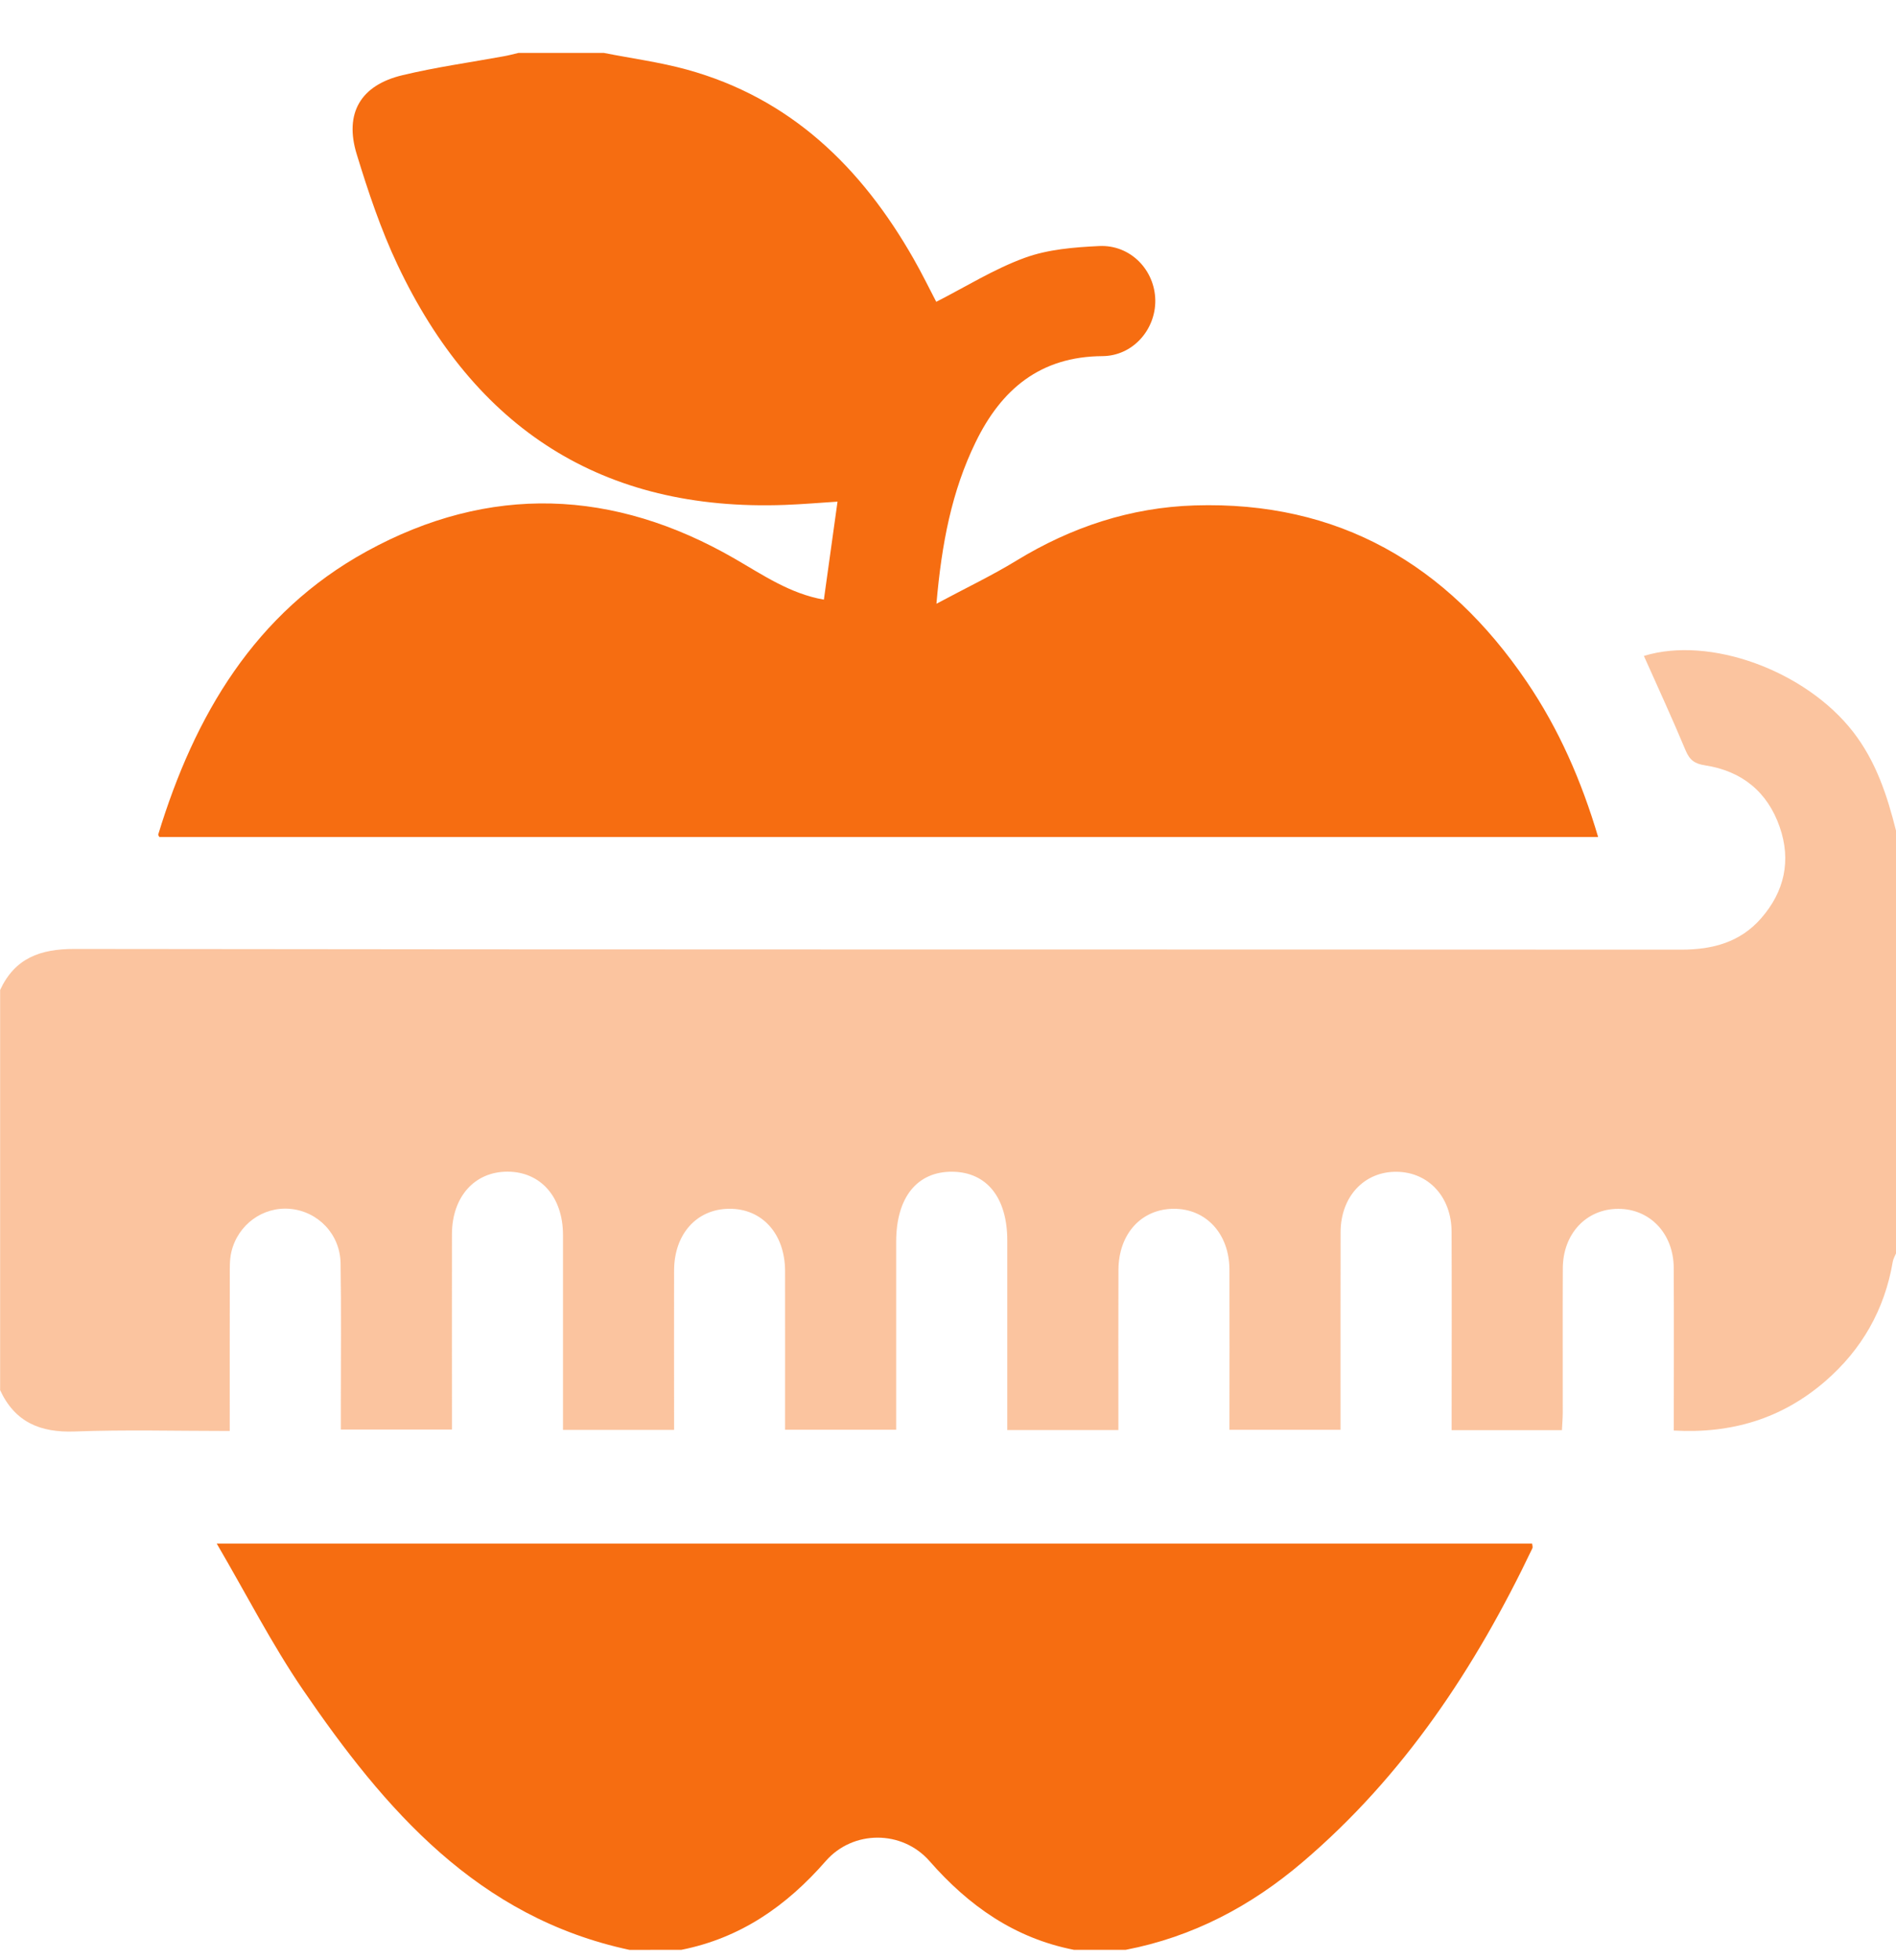
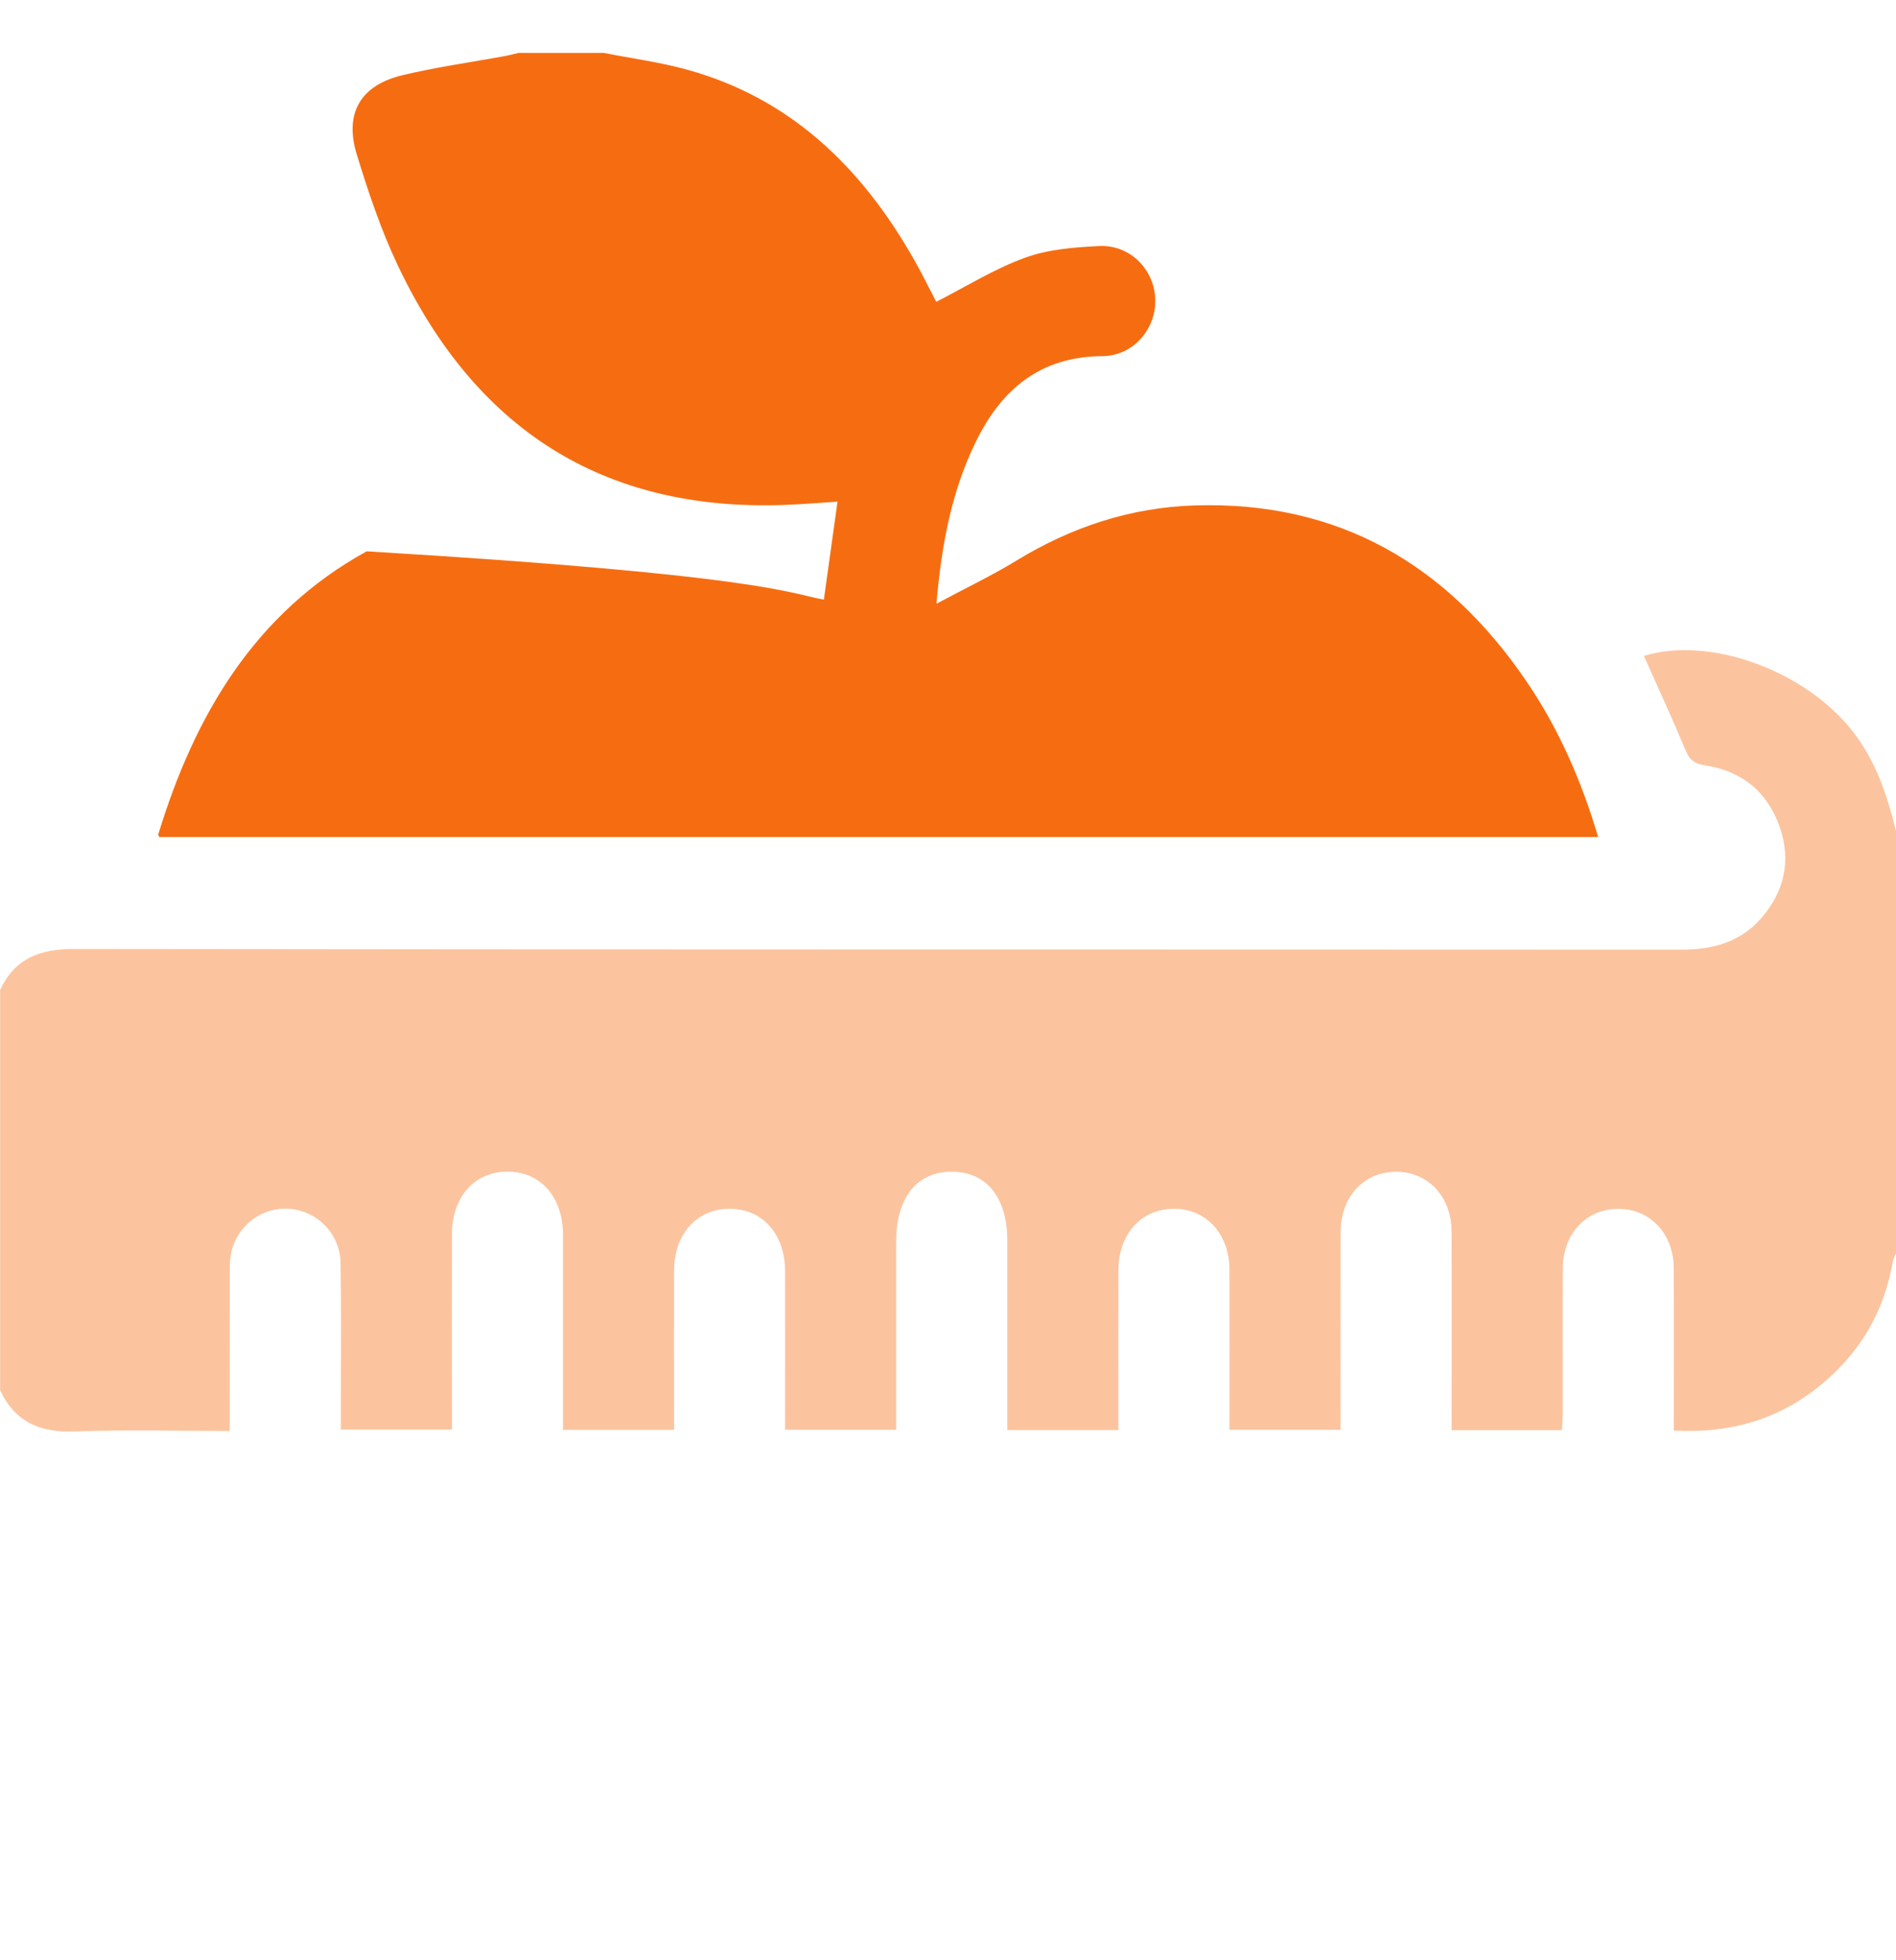
<svg xmlns="http://www.w3.org/2000/svg" width="30" height="31" viewBox="0 0 30 31" fill="none">
  <g clip-path="url(#clip0_1682_1323)">
    <path opacity="0.4" d="M0 15.66C0.234 15.152 0.635 15.006 1.18 15.007C9.655 15.019 18.129 15.013 26.603 15.018C27.098 15.018 27.534 14.902 27.866 14.522C28.235 14.1 28.345 13.608 28.159 13.076C27.966 12.521 27.559 12.193 26.982 12.104C26.812 12.078 26.735 12.02 26.67 11.865C26.46 11.362 26.232 10.868 26.011 10.373C27.053 10.052 28.569 10.604 29.323 11.576C29.685 12.043 29.861 12.581 30.001 13.14V19.82C29.983 19.864 29.957 19.907 29.949 19.952C29.82 20.713 29.457 21.346 28.876 21.847C28.194 22.435 27.398 22.675 26.484 22.623C26.484 21.746 26.488 20.898 26.483 20.05C26.48 19.507 26.106 19.116 25.604 19.117C25.101 19.118 24.731 19.509 24.728 20.054C24.724 20.815 24.728 21.576 24.727 22.338C24.727 22.431 24.718 22.525 24.714 22.617H22.969C22.969 22.498 22.969 22.393 22.969 22.289C22.969 21.352 22.972 20.415 22.968 19.477C22.966 18.928 22.602 18.537 22.101 18.531C21.588 18.524 21.214 18.921 21.212 19.484C21.209 20.412 21.212 21.339 21.211 22.267C21.211 22.38 21.211 22.495 21.211 22.611H19.453C19.453 21.752 19.456 20.914 19.453 20.075C19.45 19.509 19.082 19.113 18.569 19.116C18.057 19.12 17.698 19.515 17.697 20.086C17.694 20.838 17.696 21.589 17.696 22.341C17.696 22.434 17.696 22.526 17.696 22.615H15.938V22.314C15.938 21.416 15.938 20.518 15.938 19.619C15.938 18.94 15.614 18.535 15.067 18.53C14.511 18.526 14.181 18.936 14.18 19.634C14.18 20.522 14.18 21.411 14.18 22.299C14.18 22.403 14.18 22.506 14.18 22.61H12.422C12.422 21.759 12.424 20.93 12.422 20.101C12.421 19.511 12.058 19.11 11.535 19.116C11.023 19.121 10.668 19.516 10.666 20.089C10.664 20.84 10.666 21.592 10.666 22.344C10.666 22.437 10.666 22.529 10.666 22.613H8.908V22.28C8.908 21.363 8.909 20.444 8.908 19.527C8.907 18.93 8.555 18.531 8.033 18.529C7.51 18.527 7.152 18.926 7.151 19.519C7.149 20.446 7.151 21.374 7.151 22.301C7.151 22.404 7.151 22.508 7.151 22.607H5.393C5.393 22.468 5.393 22.351 5.393 22.235C5.393 21.483 5.401 20.731 5.389 19.979C5.382 19.518 5.033 19.157 4.589 19.117C4.16 19.079 3.761 19.367 3.66 19.802C3.632 19.923 3.636 20.054 3.636 20.18C3.634 20.987 3.635 21.794 3.635 22.63C2.798 22.63 1.989 22.608 1.183 22.638C0.637 22.658 0.237 22.491 0.002 21.985V15.657L0 15.66Z" fill="#f66d11" />
-     <path d="M9.55 0.836C9.989 0.923 10.436 0.982 10.866 1.1C12.51 1.552 13.631 2.647 14.454 4.09C14.589 4.326 14.708 4.571 14.814 4.773C15.285 4.533 15.731 4.253 16.215 4.077C16.582 3.943 16.996 3.91 17.392 3.891C17.886 3.867 18.273 4.269 18.28 4.749C18.285 5.216 17.923 5.629 17.443 5.632C16.46 5.638 15.844 6.156 15.437 6.993C15.06 7.766 14.9 8.591 14.817 9.548C15.287 9.296 15.698 9.101 16.084 8.865C16.952 8.335 17.888 8.025 18.902 7.993C21.18 7.921 22.898 8.928 24.157 10.781C24.665 11.528 25.023 12.347 25.287 13.237H2.522C2.518 13.228 2.501 13.209 2.504 13.196C3.077 11.316 4.031 9.691 5.802 8.719C7.744 7.653 9.71 7.729 11.628 8.837C12.075 9.095 12.501 9.389 13.036 9.483C13.108 8.966 13.178 8.461 13.252 7.933C12.96 7.952 12.69 7.975 12.419 7.985C9.527 8.092 7.512 6.77 6.291 4.19C6.026 3.63 5.826 3.033 5.644 2.438C5.445 1.789 5.707 1.346 6.369 1.189C6.898 1.062 7.44 0.987 7.976 0.889C8.053 0.875 8.127 0.855 8.203 0.837C8.652 0.837 9.101 0.837 9.55 0.837V0.836Z" fill="#f66d11" />
-     <path d="M9.961 30.836C7.557 30.322 6.09 28.618 4.793 26.722C4.302 26.003 3.903 25.221 3.429 24.41H24.242C24.244 24.431 24.256 24.464 24.246 24.486C23.347 26.37 22.214 28.085 20.607 29.451C19.792 30.145 18.871 30.631 17.812 30.835H16.992C16.056 30.651 15.331 30.143 14.707 29.431C14.274 28.938 13.497 28.938 13.066 29.431C12.443 30.144 11.716 30.649 10.781 30.835L9.961 30.836Z" fill="#f66d11" />
+     <path d="M9.55 0.836C9.989 0.923 10.436 0.982 10.866 1.1C12.51 1.552 13.631 2.647 14.454 4.09C14.589 4.326 14.708 4.571 14.814 4.773C15.285 4.533 15.731 4.253 16.215 4.077C16.582 3.943 16.996 3.91 17.392 3.891C17.886 3.867 18.273 4.269 18.28 4.749C18.285 5.216 17.923 5.629 17.443 5.632C16.46 5.638 15.844 6.156 15.437 6.993C15.06 7.766 14.9 8.591 14.817 9.548C15.287 9.296 15.698 9.101 16.084 8.865C16.952 8.335 17.888 8.025 18.902 7.993C21.18 7.921 22.898 8.928 24.157 10.781C24.665 11.528 25.023 12.347 25.287 13.237H2.522C2.518 13.228 2.501 13.209 2.504 13.196C3.077 11.316 4.031 9.691 5.802 8.719C12.075 9.095 12.501 9.389 13.036 9.483C13.108 8.966 13.178 8.461 13.252 7.933C12.96 7.952 12.69 7.975 12.419 7.985C9.527 8.092 7.512 6.77 6.291 4.19C6.026 3.63 5.826 3.033 5.644 2.438C5.445 1.789 5.707 1.346 6.369 1.189C6.898 1.062 7.44 0.987 7.976 0.889C8.053 0.875 8.127 0.855 8.203 0.837C8.652 0.837 9.101 0.837 9.55 0.837V0.836Z" fill="#f66d11" />
  </g>
  <defs>
    <clipPath id="clip0_1682_1323">
      <rect width="30" height="31" fill="white" />
    </clipPath>
  </defs>
</svg>